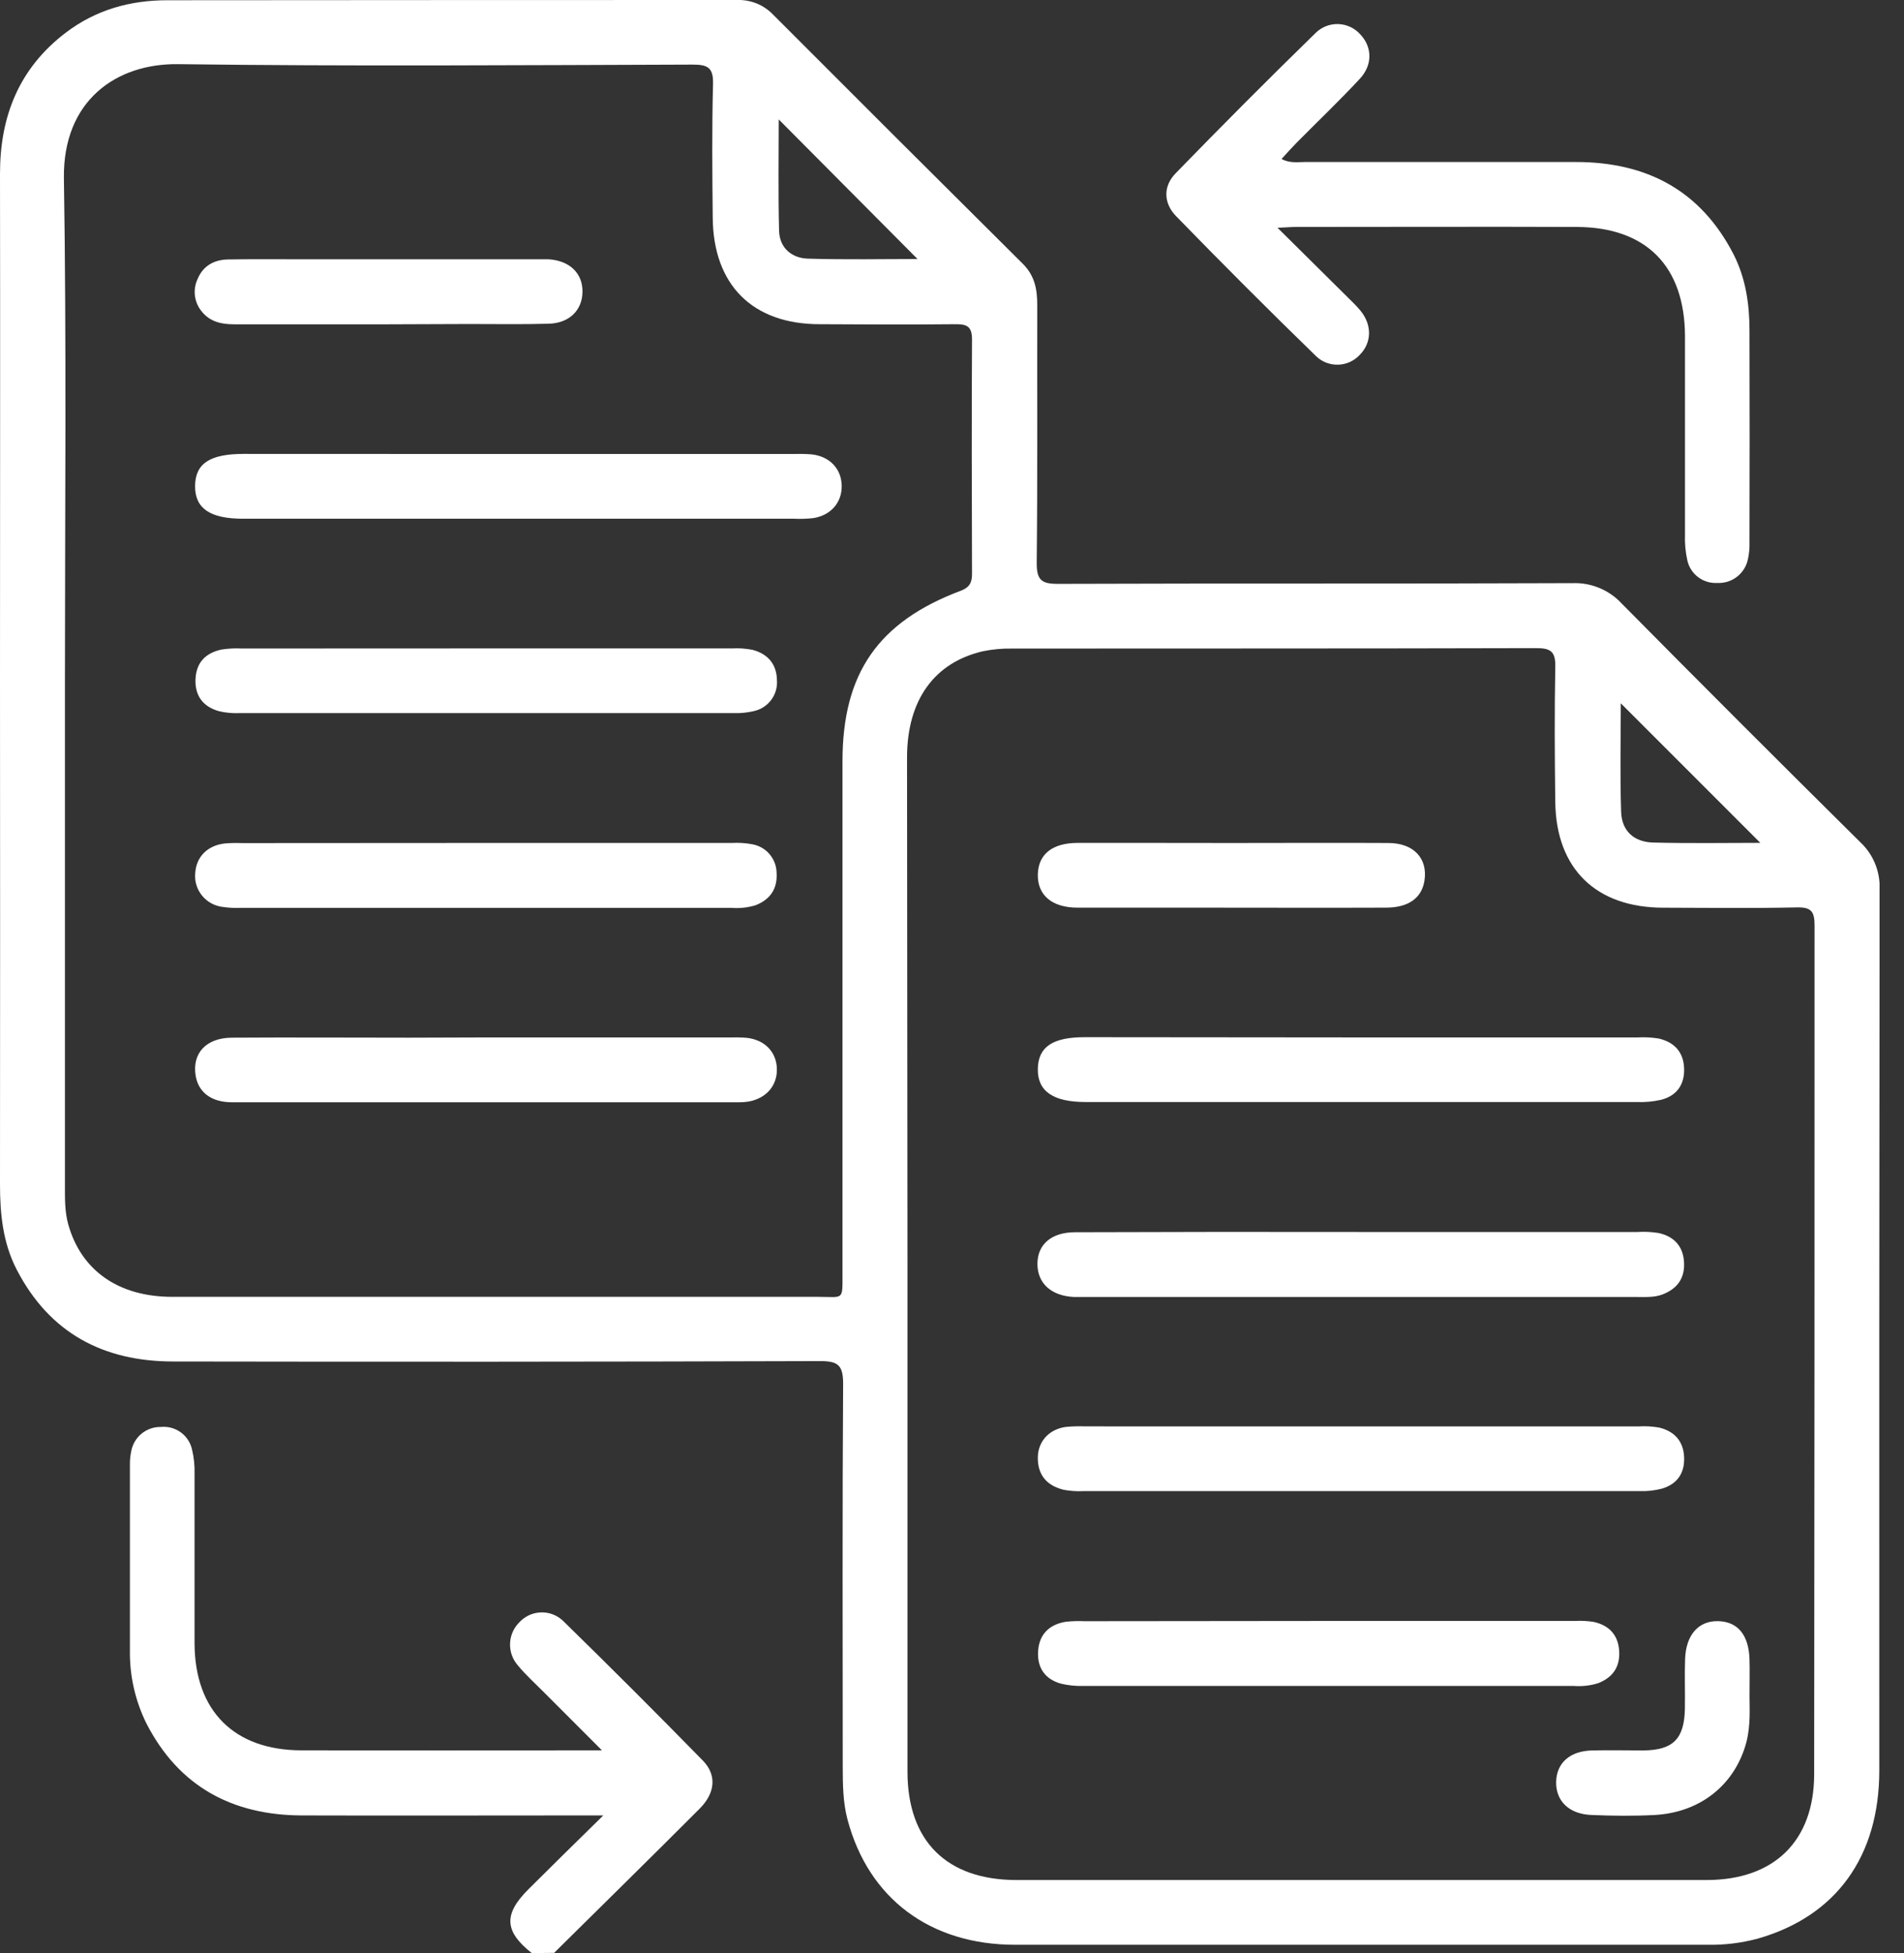
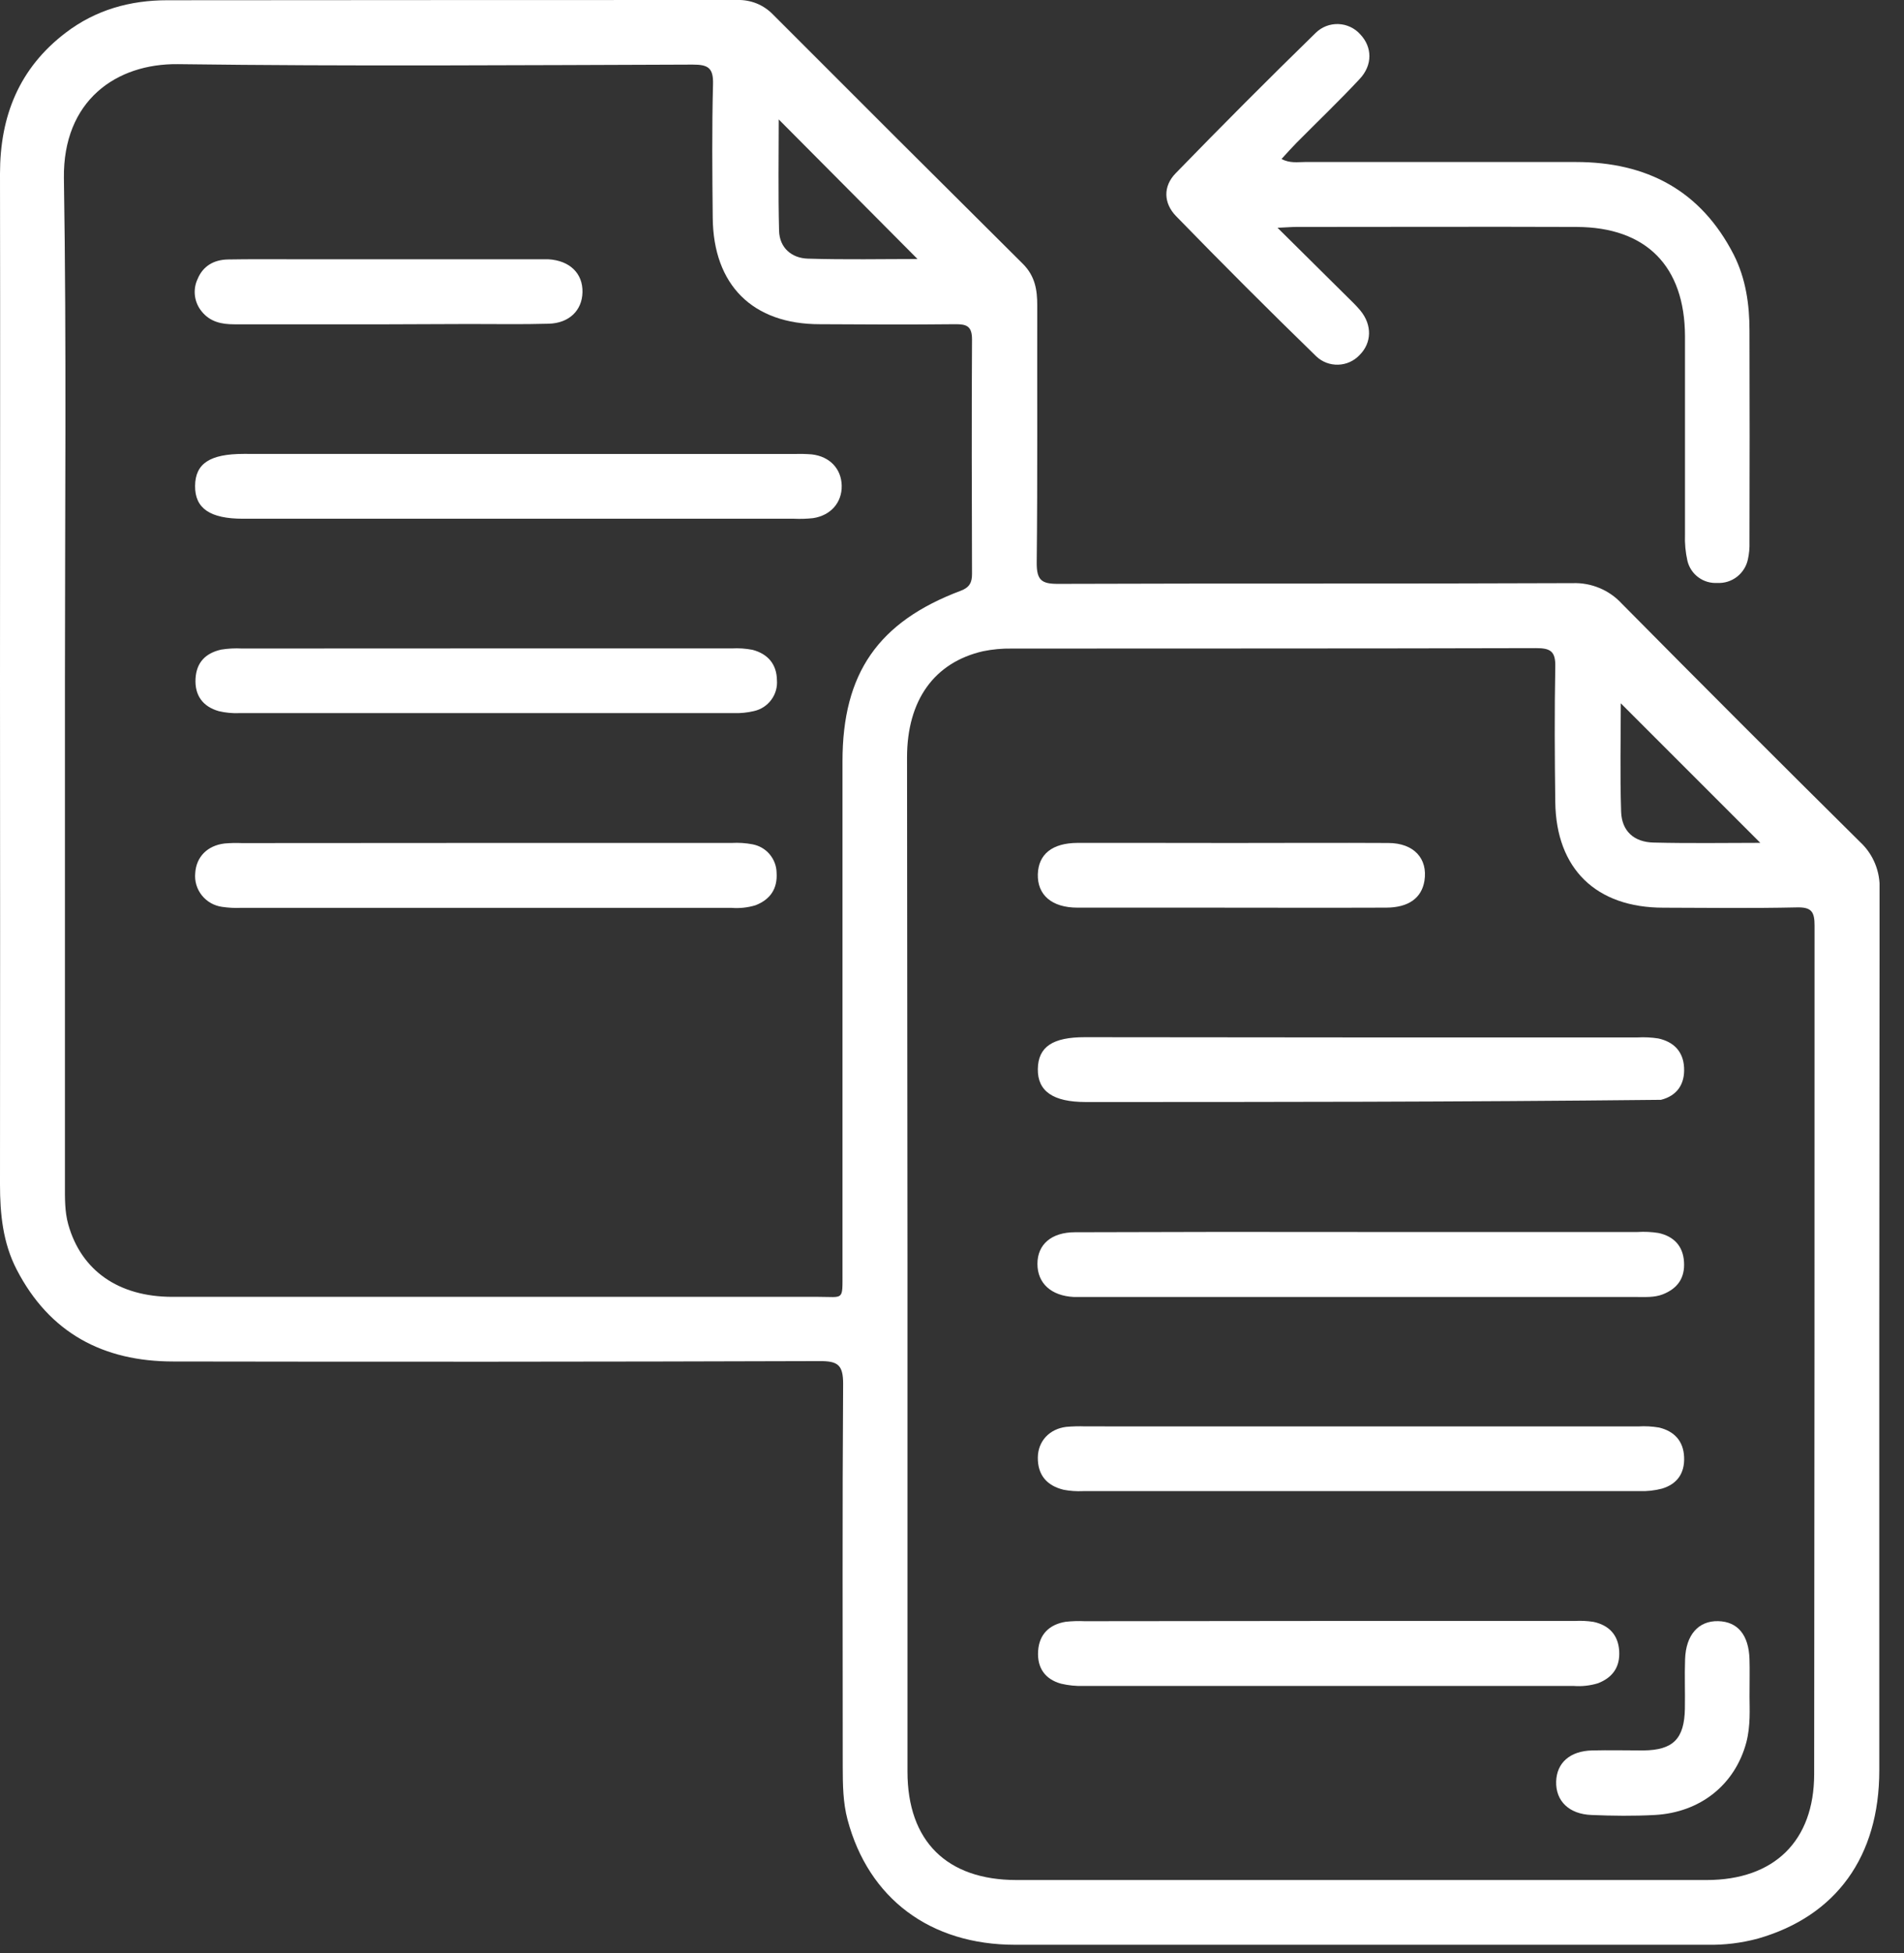
<svg xmlns="http://www.w3.org/2000/svg" width="39" height="40" viewBox="0 0 39 40" fill="none">
  <rect x="0" y="0" width="39" height="40" fill="#333333" stroke="none" />
  <g clip-path="url(#clip0_1652_295)">
-     <path d="M10.892 40C10.33 39.555 10.31 39.205 10.825 38.692C11.302 38.216 11.784 37.744 12.357 37.181H11.838C9.95 37.181 8.062 37.187 6.174 37.181C4.761 37.174 3.667 36.592 3.002 35.303C2.769 34.834 2.652 34.316 2.661 33.792C2.661 32.53 2.661 31.267 2.661 30.004C2.659 29.913 2.668 29.822 2.686 29.732C2.71 29.589 2.784 29.458 2.896 29.365C3.007 29.272 3.149 29.222 3.294 29.225C3.439 29.21 3.585 29.25 3.703 29.335C3.821 29.421 3.903 29.547 3.934 29.689C3.973 29.852 3.99 30.02 3.985 30.188C3.985 31.347 3.985 32.505 3.985 33.664C3.993 35.041 4.797 35.845 6.173 35.848C8.086 35.852 9.998 35.848 11.914 35.848H12.33C11.888 35.406 11.517 35.036 11.147 34.664C10.963 34.479 10.768 34.304 10.604 34.104C10.496 33.979 10.44 33.818 10.448 33.653C10.455 33.488 10.526 33.333 10.645 33.218C10.758 33.098 10.915 33.028 11.081 33.023C11.246 33.017 11.407 33.078 11.528 33.191C12.496 34.136 13.453 35.093 14.4 36.061C14.684 36.353 14.65 36.72 14.338 37.035C13.348 38.028 12.347 39.01 11.35 39.996L10.892 40Z" fill="white" />
    <path d="M0 13.908C0 10.457 0.006 7.007 0 3.558C0 2.376 0.393 1.396 1.346 0.67C1.959 0.202 2.665 0.005 3.425 0.005C7.318 0.002 11.211 -5.71564e-05 15.103 -5.71564e-05C15.24 -0.004 15.375 0.021 15.502 0.072C15.628 0.124 15.742 0.202 15.836 0.3C17.537 2.004 19.242 3.706 20.952 5.404C21.201 5.654 21.247 5.935 21.246 6.258C21.242 8.016 21.254 9.773 21.235 11.531C21.235 11.881 21.334 11.959 21.672 11.958C25.188 11.945 28.703 11.958 32.218 11.943C32.404 11.937 32.59 11.971 32.762 12.043C32.934 12.114 33.089 12.222 33.216 12.359C34.837 13.998 36.467 15.627 38.104 17.248C38.236 17.371 38.34 17.522 38.408 17.689C38.476 17.856 38.508 18.036 38.5 18.216C38.493 24.231 38.492 30.244 38.494 36.258C38.494 38.024 37.609 39.243 36.012 39.702C35.672 39.794 35.322 39.837 34.971 39.83C30.244 39.83 25.518 39.83 20.793 39.83C19.052 39.83 17.791 38.882 17.361 37.27C17.266 36.915 17.263 36.549 17.262 36.19C17.262 33.572 17.252 30.952 17.27 28.339C17.27 27.95 17.157 27.875 16.791 27.876C12.377 27.89 7.964 27.892 3.55 27.884C2.117 27.884 1.014 27.302 0.342 26.002C0.058 25.454 0 24.859 0 24.258C0.003 20.809 0.003 17.359 0 13.908ZM18.588 25.857C18.588 29.332 18.588 32.807 18.588 36.283C18.588 37.708 19.394 38.503 20.821 38.504C25.532 38.504 30.244 38.504 34.955 38.504C36.339 38.504 37.158 37.707 37.16 36.336C37.166 30.543 37.169 24.75 37.168 18.959C37.168 18.678 37.11 18.576 36.805 18.584C35.89 18.604 34.983 18.593 34.072 18.59C32.693 18.59 31.875 17.794 31.857 16.429C31.845 15.504 31.84 14.58 31.857 13.656C31.865 13.337 31.756 13.273 31.46 13.274C27.881 13.284 24.3 13.28 20.72 13.283C20.525 13.28 20.33 13.298 20.138 13.337C19.137 13.566 18.58 14.34 18.579 15.512C18.583 18.961 18.586 22.41 18.588 25.857ZM1.33 13.958C1.33 17.394 1.33 20.831 1.33 24.267C1.33 24.539 1.324 24.813 1.399 25.08C1.665 26.023 2.429 26.559 3.527 26.56C7.938 26.56 12.35 26.56 16.763 26.56C17.292 26.56 17.256 26.648 17.257 26.055C17.257 22.567 17.257 19.079 17.257 15.591C17.257 13.79 17.988 12.735 19.679 12.099C19.857 12.032 19.911 11.932 19.91 11.754C19.905 10.153 19.901 8.553 19.91 6.951C19.91 6.674 19.794 6.638 19.562 6.64C18.639 6.65 17.715 6.646 16.79 6.64C15.417 6.64 14.611 5.838 14.599 4.46C14.59 3.549 14.581 2.637 14.605 1.727C14.614 1.394 14.509 1.322 14.19 1.323C10.675 1.334 7.161 1.36 3.647 1.314C2.377 1.298 1.288 2.063 1.309 3.65C1.364 7.085 1.33 10.521 1.33 13.958ZM36.057 17.262L33.199 14.404C33.199 15.105 33.181 15.867 33.206 16.628C33.22 17.02 33.468 17.246 33.867 17.256C34.618 17.275 35.369 17.262 36.059 17.262H36.057ZM18.794 5.305L15.951 2.446C15.951 3.173 15.938 3.951 15.958 4.727C15.967 5.076 16.216 5.286 16.544 5.297C17.318 5.321 18.094 5.305 18.794 5.305Z" fill="white" />
    <path d="M26.168 4.665C26.692 5.185 27.144 5.633 27.594 6.078C27.687 6.17 27.782 6.26 27.864 6.359C28.11 6.657 28.099 7.024 27.846 7.274C27.732 7.394 27.575 7.465 27.409 7.469C27.243 7.474 27.082 7.413 26.962 7.299C25.993 6.357 25.036 5.4 24.091 4.428C23.831 4.162 23.82 3.815 24.082 3.548C25.024 2.578 25.98 1.619 26.95 0.673C27.011 0.613 27.084 0.566 27.163 0.535C27.243 0.504 27.328 0.49 27.414 0.493C27.5 0.496 27.584 0.516 27.661 0.553C27.738 0.589 27.808 0.641 27.864 0.705C28.109 0.964 28.119 1.333 27.849 1.619C27.433 2.065 26.989 2.489 26.558 2.924C26.461 3.023 26.368 3.126 26.249 3.257C26.428 3.348 26.582 3.318 26.731 3.318C28.58 3.318 30.429 3.318 32.277 3.318C33.731 3.318 34.838 3.9 35.513 5.217C35.76 5.707 35.835 6.235 35.835 6.77C35.839 8.215 35.839 9.66 35.835 11.105C35.839 11.222 35.828 11.339 35.803 11.453C35.774 11.596 35.694 11.723 35.58 11.812C35.464 11.902 35.321 11.947 35.176 11.939C35.037 11.947 34.9 11.907 34.788 11.824C34.676 11.742 34.597 11.622 34.564 11.487C34.524 11.309 34.507 11.127 34.514 10.945C34.514 9.592 34.514 8.238 34.514 6.884C34.509 5.453 33.72 4.653 32.296 4.648C30.384 4.641 28.471 4.648 26.559 4.648C26.468 4.647 26.379 4.656 26.168 4.665Z" fill="white" />
-     <path d="M27.878 21.247C29.766 21.247 31.653 21.247 33.54 21.247C33.683 21.239 33.827 21.246 33.968 21.268C34.279 21.337 34.476 21.53 34.495 21.86C34.515 22.204 34.351 22.442 34.022 22.525C33.858 22.562 33.69 22.577 33.523 22.57C29.761 22.57 25.999 22.57 22.237 22.57C21.572 22.57 21.251 22.349 21.258 21.893C21.265 21.436 21.568 21.242 22.219 21.242L27.878 21.247Z" fill="white" />
+     <path d="M27.878 21.247C29.766 21.247 31.653 21.247 33.54 21.247C33.683 21.239 33.827 21.246 33.968 21.268C34.279 21.337 34.476 21.53 34.495 21.86C34.515 22.204 34.351 22.442 34.022 22.525C29.761 22.57 25.999 22.57 22.237 22.57C21.572 22.57 21.251 22.349 21.258 21.893C21.265 21.436 21.568 21.242 22.219 21.242L27.878 21.247Z" fill="white" />
    <path d="M27.918 25.232H33.542C33.684 25.223 33.828 25.23 33.969 25.252C34.282 25.319 34.474 25.516 34.494 25.844C34.515 26.173 34.363 26.389 34.059 26.509C33.883 26.577 33.7 26.562 33.518 26.563H22.233C22.155 26.563 22.076 26.563 21.998 26.563C21.53 26.54 21.25 26.282 21.25 25.884C21.25 25.487 21.536 25.238 22.017 25.237C23.986 25.23 25.953 25.228 27.918 25.232Z" fill="white" />
    <path d="M27.895 29.214C29.782 29.214 31.67 29.214 33.557 29.214C33.7 29.205 33.843 29.213 33.984 29.237C34.294 29.312 34.483 29.513 34.496 29.843C34.51 30.172 34.354 30.395 34.042 30.488C33.892 30.527 33.737 30.544 33.581 30.539C29.78 30.539 25.979 30.539 22.178 30.539C22.049 30.545 21.919 30.536 21.791 30.512C21.442 30.429 21.253 30.208 21.258 29.847C21.263 29.514 21.497 29.265 21.84 29.223C21.97 29.212 22.1 29.208 22.23 29.213L27.895 29.214Z" fill="white" />
    <path d="M27.175 33.198H32.252C32.382 33.191 32.512 33.197 32.641 33.217C32.955 33.285 33.145 33.482 33.166 33.809C33.187 34.137 33.037 34.355 32.732 34.474C32.571 34.523 32.402 34.542 32.233 34.529C28.888 34.529 25.543 34.529 22.198 34.529C22.042 34.534 21.887 34.519 21.735 34.483C21.403 34.392 21.241 34.154 21.264 33.813C21.286 33.472 21.493 33.27 21.828 33.215C21.958 33.201 22.088 33.197 22.218 33.203L27.175 33.198Z" fill="white" />
    <path d="M25.233 17.265C26.301 17.265 27.368 17.259 28.436 17.265C28.96 17.265 29.25 17.584 29.177 18.04C29.12 18.39 28.854 18.587 28.395 18.589C27.12 18.594 25.843 18.589 24.57 18.589C23.739 18.589 22.904 18.589 22.07 18.589C21.543 18.589 21.246 18.328 21.258 17.903C21.271 17.494 21.554 17.265 22.072 17.263C23.124 17.262 24.179 17.264 25.233 17.265Z" fill="white" />
    <path d="M35.836 34.753C35.836 34.99 35.86 35.343 35.77 35.686C35.538 36.552 34.827 37.122 33.892 37.172C33.463 37.195 33.033 37.19 32.605 37.172C32.14 37.157 31.864 36.886 31.875 36.486C31.887 36.103 32.159 35.861 32.61 35.85C32.96 35.841 33.311 35.85 33.662 35.85C34.272 35.843 34.5 35.613 34.512 34.996C34.518 34.658 34.504 34.32 34.516 33.982C34.532 33.483 34.791 33.192 35.194 33.202C35.598 33.212 35.819 33.49 35.835 33.976C35.842 34.198 35.836 34.42 35.836 34.753Z" fill="white" />
    <path d="M10.653 9.298H16.277C16.394 9.294 16.511 9.297 16.628 9.306C16.996 9.348 17.234 9.601 17.241 9.947C17.247 10.293 17.016 10.557 16.654 10.612C16.524 10.626 16.394 10.63 16.264 10.624H4.978C4.302 10.624 3.992 10.412 3.996 9.952C4 9.492 4.301 9.296 4.994 9.296L10.653 9.298Z" fill="white" />
    <path d="M9.952 13.28C11.631 13.28 13.31 13.28 14.989 13.28C15.132 13.272 15.275 13.282 15.415 13.309C15.726 13.392 15.908 13.6 15.914 13.927C15.926 14.072 15.885 14.216 15.798 14.333C15.712 14.45 15.586 14.531 15.445 14.563C15.306 14.596 15.163 14.61 15.02 14.605C11.648 14.605 8.277 14.605 4.906 14.605C4.763 14.611 4.621 14.598 4.482 14.565C4.153 14.471 3.987 14.242 4.005 13.9C4.024 13.559 4.218 13.376 4.527 13.305C4.669 13.282 4.812 13.274 4.955 13.282L9.952 13.28Z" fill="white" />
    <path d="M9.989 17.264C11.655 17.264 13.322 17.264 14.988 17.264C15.13 17.256 15.274 17.265 15.414 17.292C15.551 17.318 15.675 17.389 15.764 17.495C15.854 17.602 15.905 17.735 15.907 17.874C15.928 18.198 15.781 18.421 15.476 18.54C15.315 18.589 15.146 18.607 14.978 18.593H4.938C4.809 18.599 4.679 18.592 4.55 18.573C4.387 18.551 4.238 18.467 4.135 18.338C4.032 18.21 3.983 18.046 3.999 17.882C4.019 17.549 4.248 17.317 4.6 17.275C4.717 17.265 4.834 17.262 4.951 17.267L9.989 17.264Z" fill="white" />
-     <path d="M9.944 21.247H14.943C15.06 21.244 15.178 21.246 15.294 21.255C15.664 21.295 15.904 21.545 15.913 21.889C15.922 22.234 15.696 22.496 15.331 22.561C15.267 22.571 15.202 22.576 15.136 22.575C11.673 22.575 8.211 22.575 4.749 22.575C4.322 22.575 4.06 22.364 4.007 22.027C3.934 21.57 4.224 21.255 4.749 21.252C5.959 21.244 7.17 21.252 8.381 21.252L9.944 21.247Z" fill="white" />
    <path d="M7.96 6.642C6.905 6.642 5.851 6.642 4.796 6.642C4.538 6.642 4.304 6.593 4.131 6.378C4.056 6.287 4.008 6.176 3.993 6.058C3.978 5.94 3.997 5.821 4.048 5.713C4.158 5.448 4.38 5.32 4.667 5.314C5.123 5.306 5.582 5.31 6.034 5.31H10.917C11.021 5.31 11.126 5.31 11.23 5.31C11.669 5.335 11.94 5.598 11.931 5.985C11.924 6.356 11.659 6.619 11.24 6.63C10.693 6.646 10.146 6.635 9.6 6.636L7.96 6.642Z" fill="white" />
  </g>
  <defs>
    <clipPath id="clip0_1652_295">
      <rect width="38.499" height="40" fill="white" />
    </clipPath>
  </defs>
</svg>